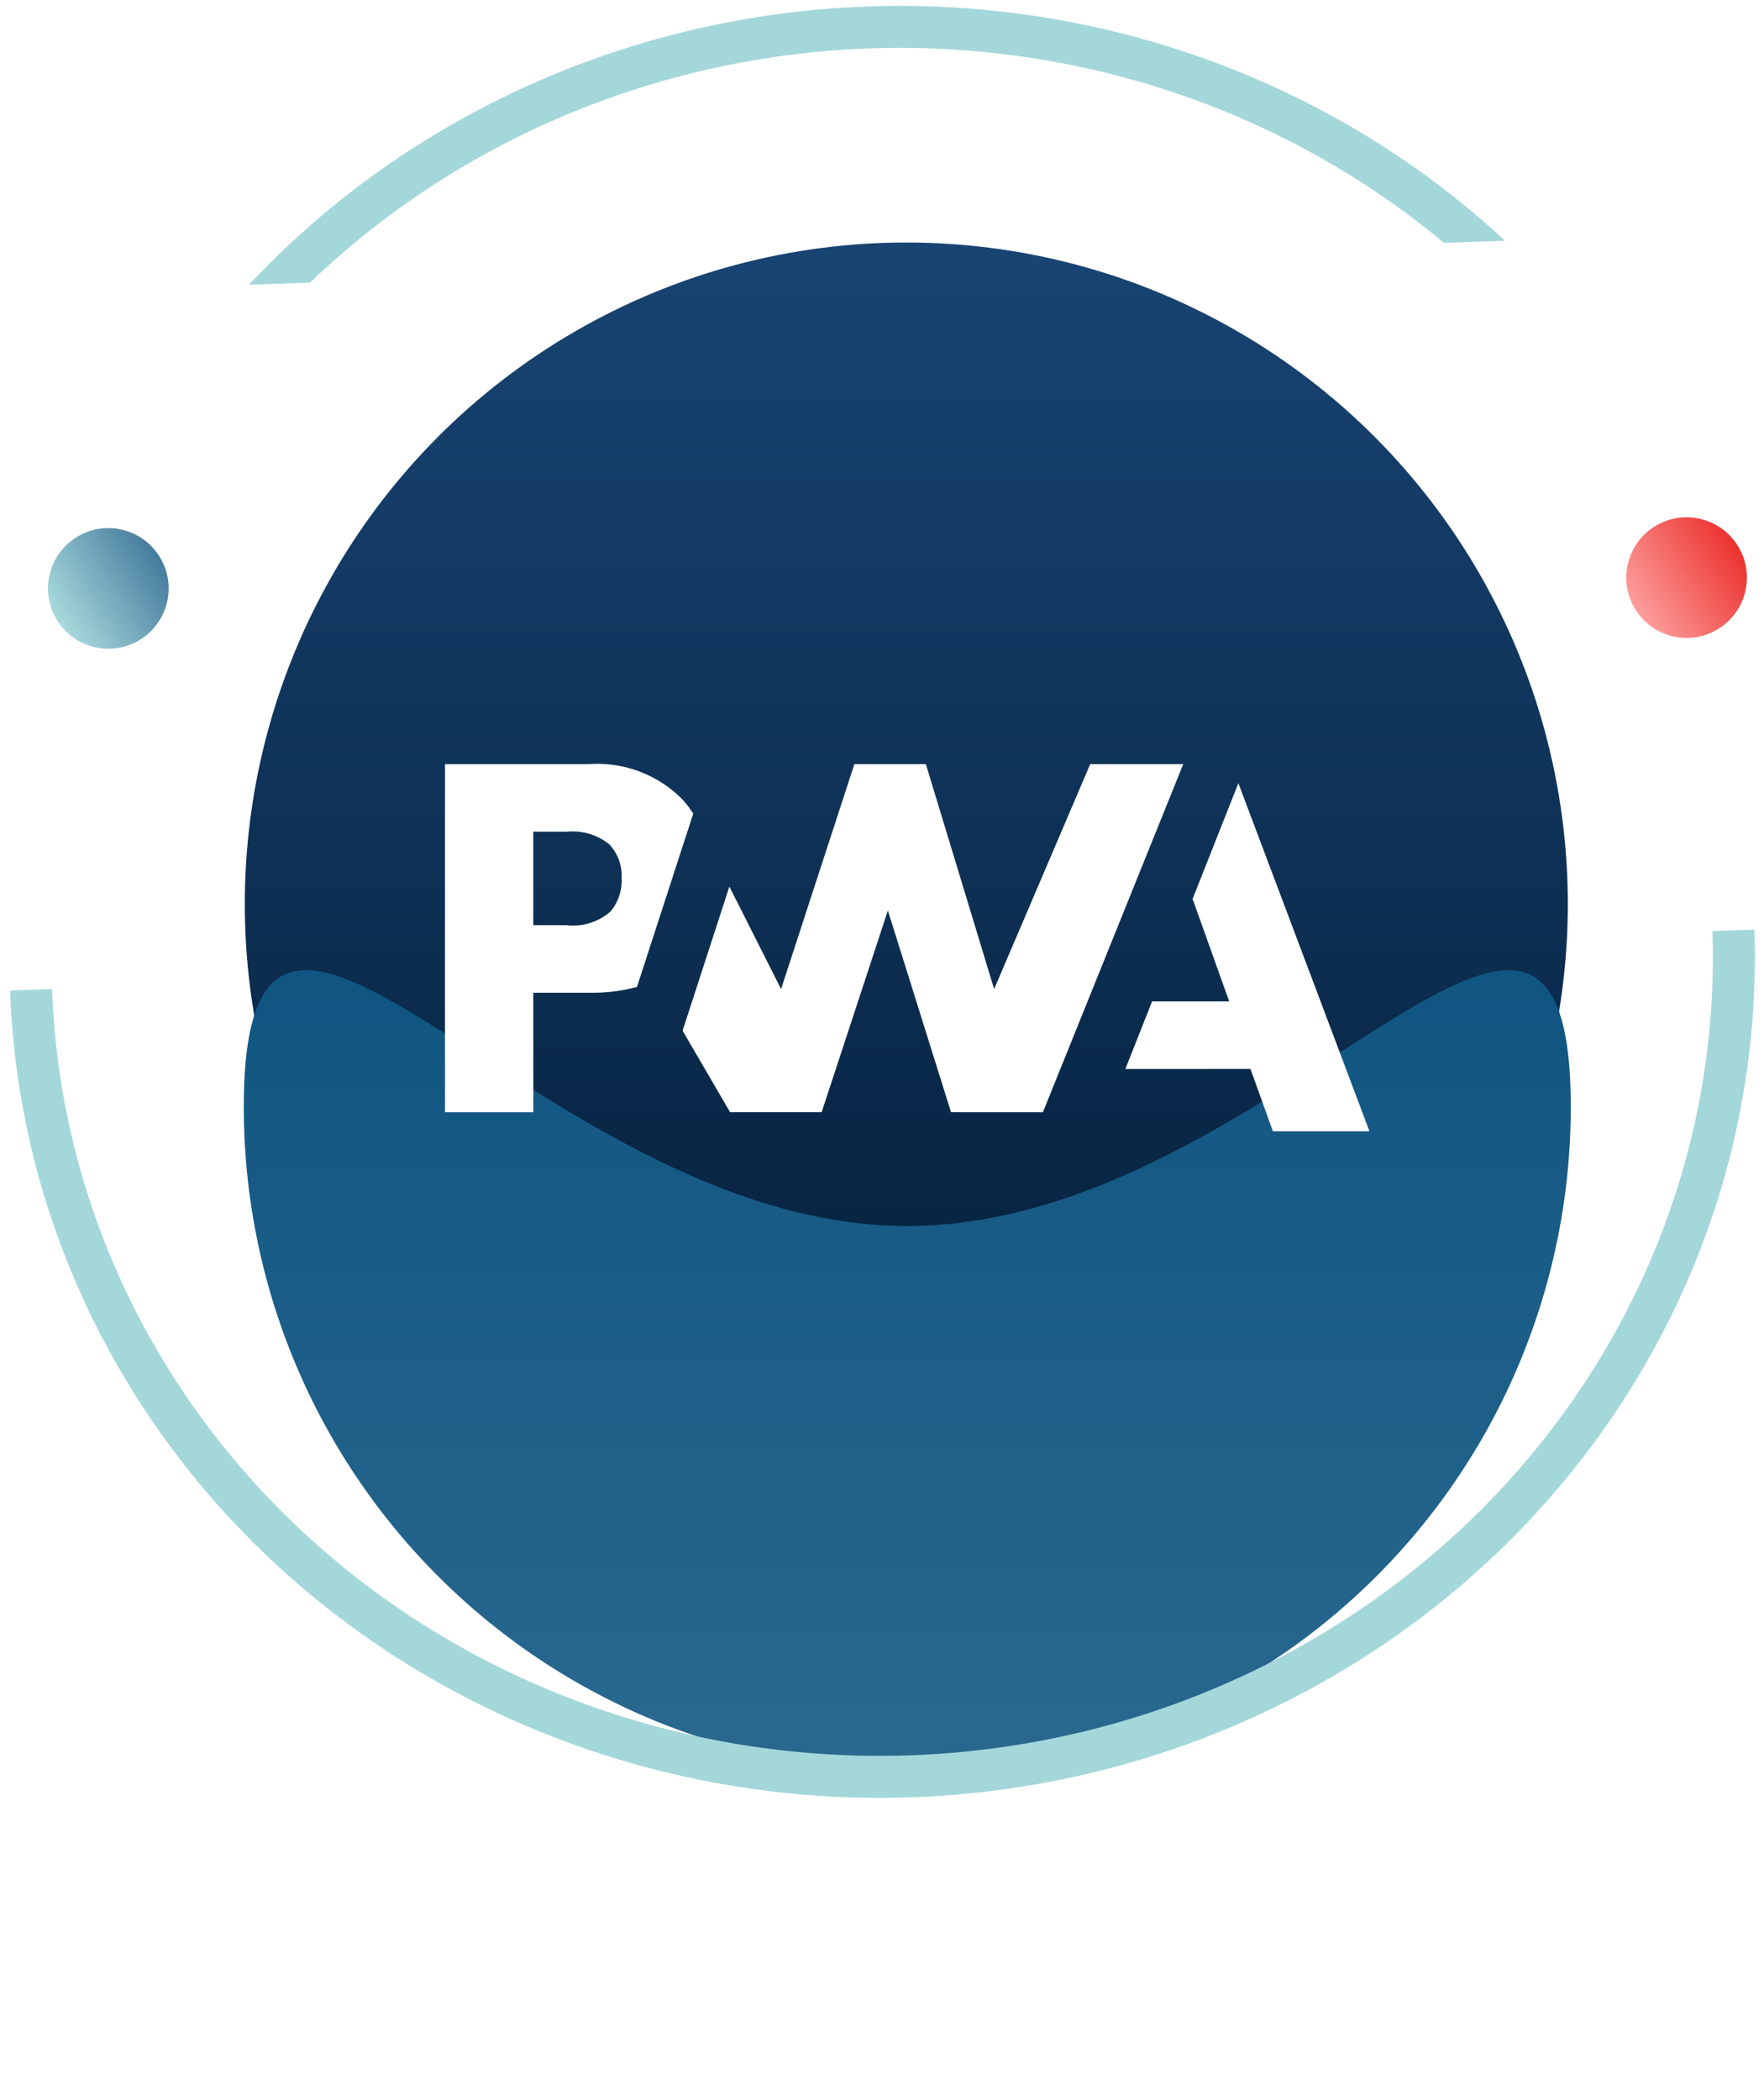
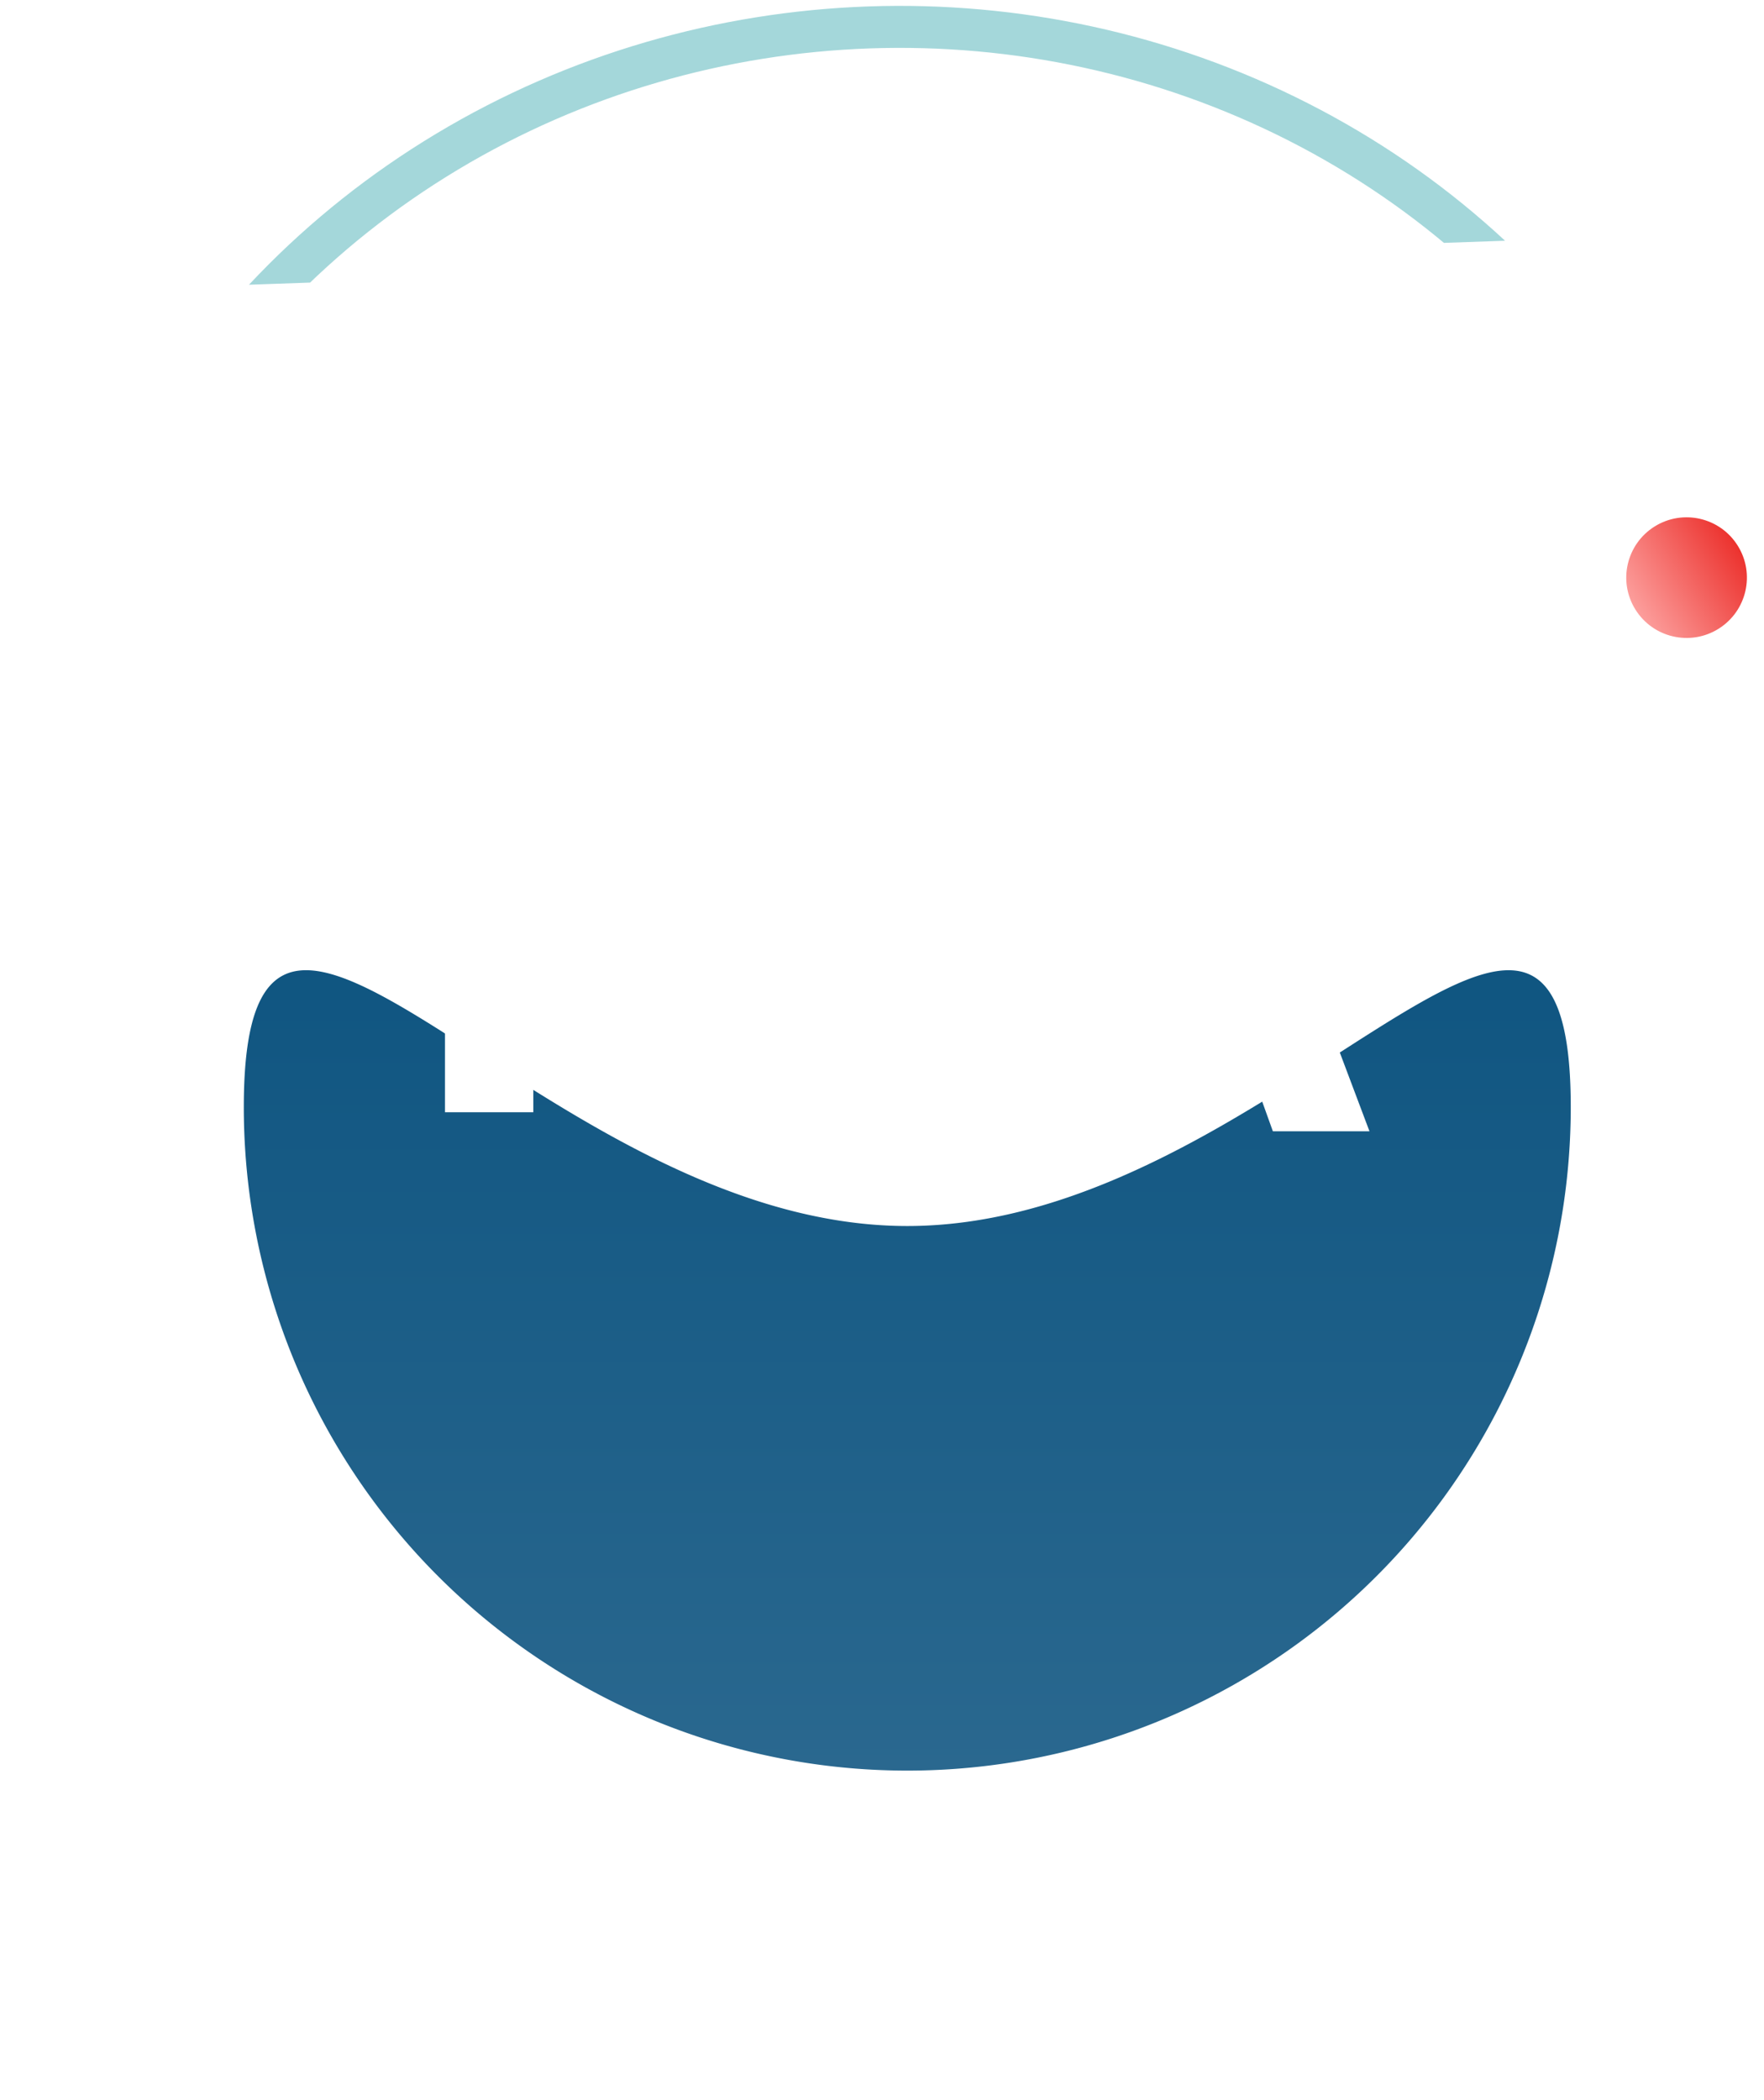
<svg xmlns="http://www.w3.org/2000/svg" width="84" height="100" viewBox="0 0 84 100">
  <defs>
    <clipPath id="clip-path">
      <rect id="Rectangle_6296" data-name="Rectangle 6296" width="84" height="100" transform="translate(-14365 -735)" fill="#dc231f" opacity="0.3" />
    </clipPath>
    <linearGradient id="linear-gradient" x1="0.5" x2="0.5" y2="1" gradientUnits="objectBoundingBox">
      <stop offset="0" stop-color="#184473" />
      <stop offset="1" stop-color="#021a33" />
    </linearGradient>
    <linearGradient id="linear-gradient-2" x1="0.5" x2="0.5" y2="1" gradientUnits="objectBoundingBox">
      <stop offset="0" stop-color="#08507d" />
      <stop offset="1" stop-color="#2a688f" />
    </linearGradient>
    <filter id="Path_2957" x="-18.393" y="16.198" width="123.188" height="98.112" filterUnits="userSpaceOnUse">
      <feOffset dy="10" input="SourceAlpha" />
      <feGaussianBlur stdDeviation="10" result="blur" />
      <feFlood flood-color="#4f84a3" flood-opacity="0.4" />
      <feComposite operator="in" in2="blur" />
      <feComposite in="SourceGraphic" />
    </filter>
    <clipPath id="clip-path-2">
-       <rect id="Rectangle_6289" data-name="Rectangle 6289" width="83.109" height="39.891" transform="translate(0 0)" fill="none" stroke="#a4d7da" stroke-width="2" />
-     </clipPath>
+       </clipPath>
    <clipPath id="clip-path-3">
      <rect id="Rectangle_6288" data-name="Rectangle 6288" width="83.109" height="39.891" transform="translate(0 71.975) rotate(-60)" fill="none" stroke="#a4d7da" stroke-width="2" />
    </clipPath>
    <linearGradient id="linear-gradient-3" x1="0.5" x2="0.5" y2="1" gradientUnits="objectBoundingBox">
      <stop offset="0" stop-color="#a8dadc" />
      <stop offset="1" stop-color="#457b9d" />
    </linearGradient>
    <linearGradient id="linear-gradient-4" x1="0.5" x2="0.5" y2="1" gradientUnits="objectBoundingBox">
      <stop offset="0" stop-color="#fc9e9c" />
      <stop offset="1" stop-color="#ec322e" />
    </linearGradient>
  </defs>
  <g id="fullstack-exp-6" transform="translate(14365 735)" clip-path="url(#clip-path)">
    <g id="Group_1413" data-name="Group 1413" transform="translate(-41 16)">
-       <circle id="Ellipse_1446" data-name="Ellipse 1446" cx="31.5" cy="31.5" r="31.5" transform="translate(-14312.342 -739.453)" fill="url(#linear-gradient)" />
      <g transform="matrix(1, 0, 0, 1, -14324, -751)" filter="url(#Path_2957)">
        <path id="Path_2957-2" data-name="Path 2957" d="M31.594,42.738c17.449,0,31.594-23.111,31.594-5.662A31.594,31.594,0,1,1,0,37.075C0,19.626,14.145,42.738,31.594,42.738Z" transform="translate(11.61 5.64)" fill="url(#linear-gradient-2)" />
      </g>
      <g id="Mask_Group_141" data-name="Mask Group 141" transform="translate(-14323.518 -703.836) rotate(-2)" clip-path="url(#clip-path-2)">
        <g id="Ellipse_1450" data-name="Ellipse 1450" transform="translate(0 -39.891)" fill="none" stroke="#a4d7da" stroke-width="2">
-           <ellipse cx="41.555" cy="39.891" rx="41.555" ry="39.891" stroke="none" />
          <ellipse cx="41.555" cy="39.891" rx="40.555" ry="38.891" fill="none" />
        </g>
      </g>
      <g id="Mask_Group_140" data-name="Mask Group 140" transform="matrix(-0.53, -0.848, 0.848, -0.53, -14303.035, -701.752)" clip-path="url(#clip-path-3)">
        <g id="Ellipse_1447" data-name="Ellipse 1447" transform="translate(-59.165 39.31) rotate(-60)" fill="none" stroke="#a4d7da" stroke-width="2">
          <ellipse cx="41.555" cy="39.891" rx="41.555" ry="39.891" stroke="none" />
          <ellipse cx="41.555" cy="39.891" rx="40.555" ry="38.891" fill="none" />
        </g>
      </g>
-       <ellipse id="Ellipse_1448" data-name="Ellipse 1448" cx="2.872" cy="2.872" rx="2.872" ry="2.872" transform="matrix(-0.53, -0.848, 0.848, -0.53, -14319.756, -719.023)" fill="url(#linear-gradient-3)" />
      <ellipse id="Ellipse_1449" data-name="Ellipse 1449" cx="2.872" cy="2.872" rx="2.872" ry="2.872" transform="matrix(-0.53, -0.848, 0.848, -0.53, -14244.6, -719.538)" fill="url(#linear-gradient-4)" />
      <g id="drupal-tech-7" transform="translate(-14302.812 -714.612)">
        <g id="Group_1067" data-name="Group 1067" transform="translate(32.401 0.904)">
          <path id="Path_1919" data-name="Path 1919" d="M1117.707,522.044l1.272-3.216h3.672l-1.743-4.879,2.18-5.512,6.243,16.575h-4.6l-1.067-2.969Z" transform="translate(-1117.707 -508.437)" fill="#fff" />
        </g>
        <g id="Group_1068" data-name="Group 1068" transform="translate(11.319 -0.003)">
-           <path id="Path_1920" data-name="Path 1920" d="M666.922,504.893l6.683-16.575h-4.43L664.6,499.029l-3.251-10.711h-3.405l-3.49,10.711-2.462-4.881-2.228,6.863,2.262,3.881h4.36l3.154-9.605,3.007,9.605Z" transform="translate(-649.767 -488.318)" fill="#fff" />
-         </g>
+           </g>
        <g id="Group_1069" data-name="Group 1069" transform="translate(0.002 -0.002)">
          <path id="Path_1921" data-name="Path 1921" d="M402.793,499.218h2.729a8.044,8.044,0,0,0,2.208-.277l.706-2.174,1.973-6.077a4.819,4.819,0,0,0-.515-.676,5.684,5.684,0,0,0-4.445-1.681h-6.861v16.575h4.206Zm3.612-7.072a2.168,2.168,0,0,1,.593,1.6,2.334,2.334,0,0,1-.522,1.6,2.714,2.714,0,0,1-2.107.657h-1.577V491.55h1.589A2.792,2.792,0,0,1,406.405,492.147Z" transform="translate(-398.588 -488.334)" fill="#fff" />
        </g>
      </g>
    </g>
  </g>
</svg>